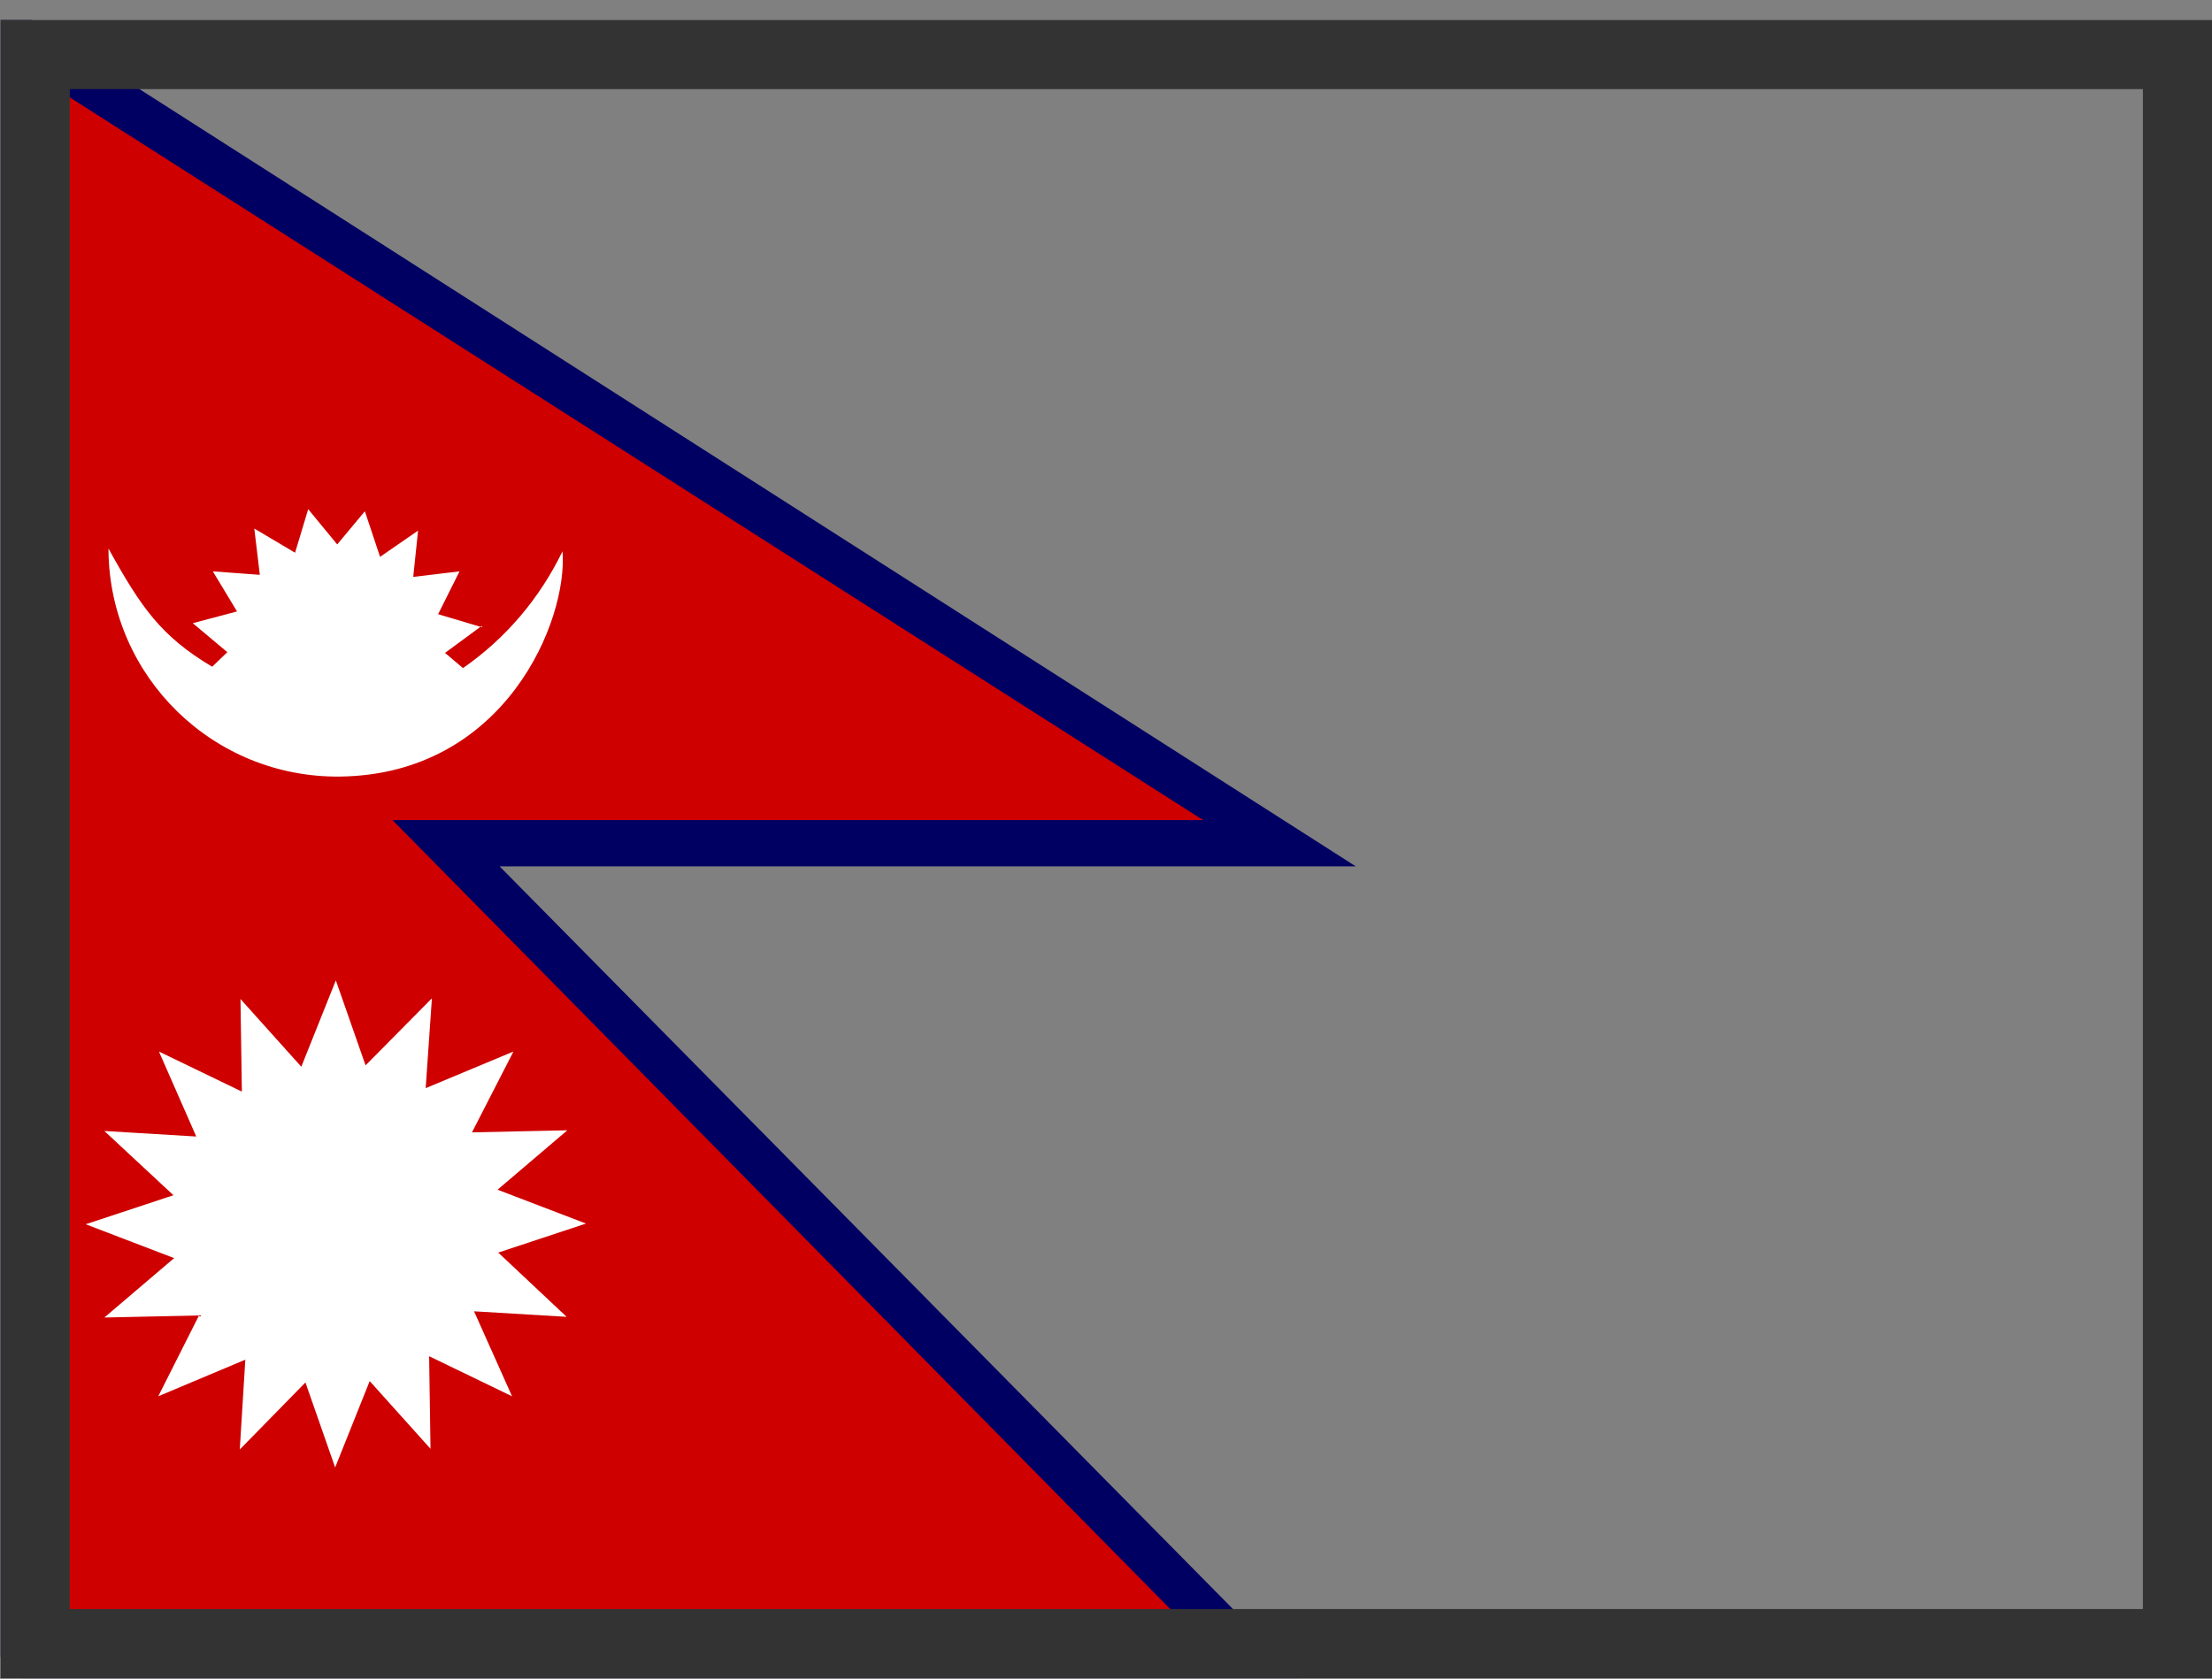
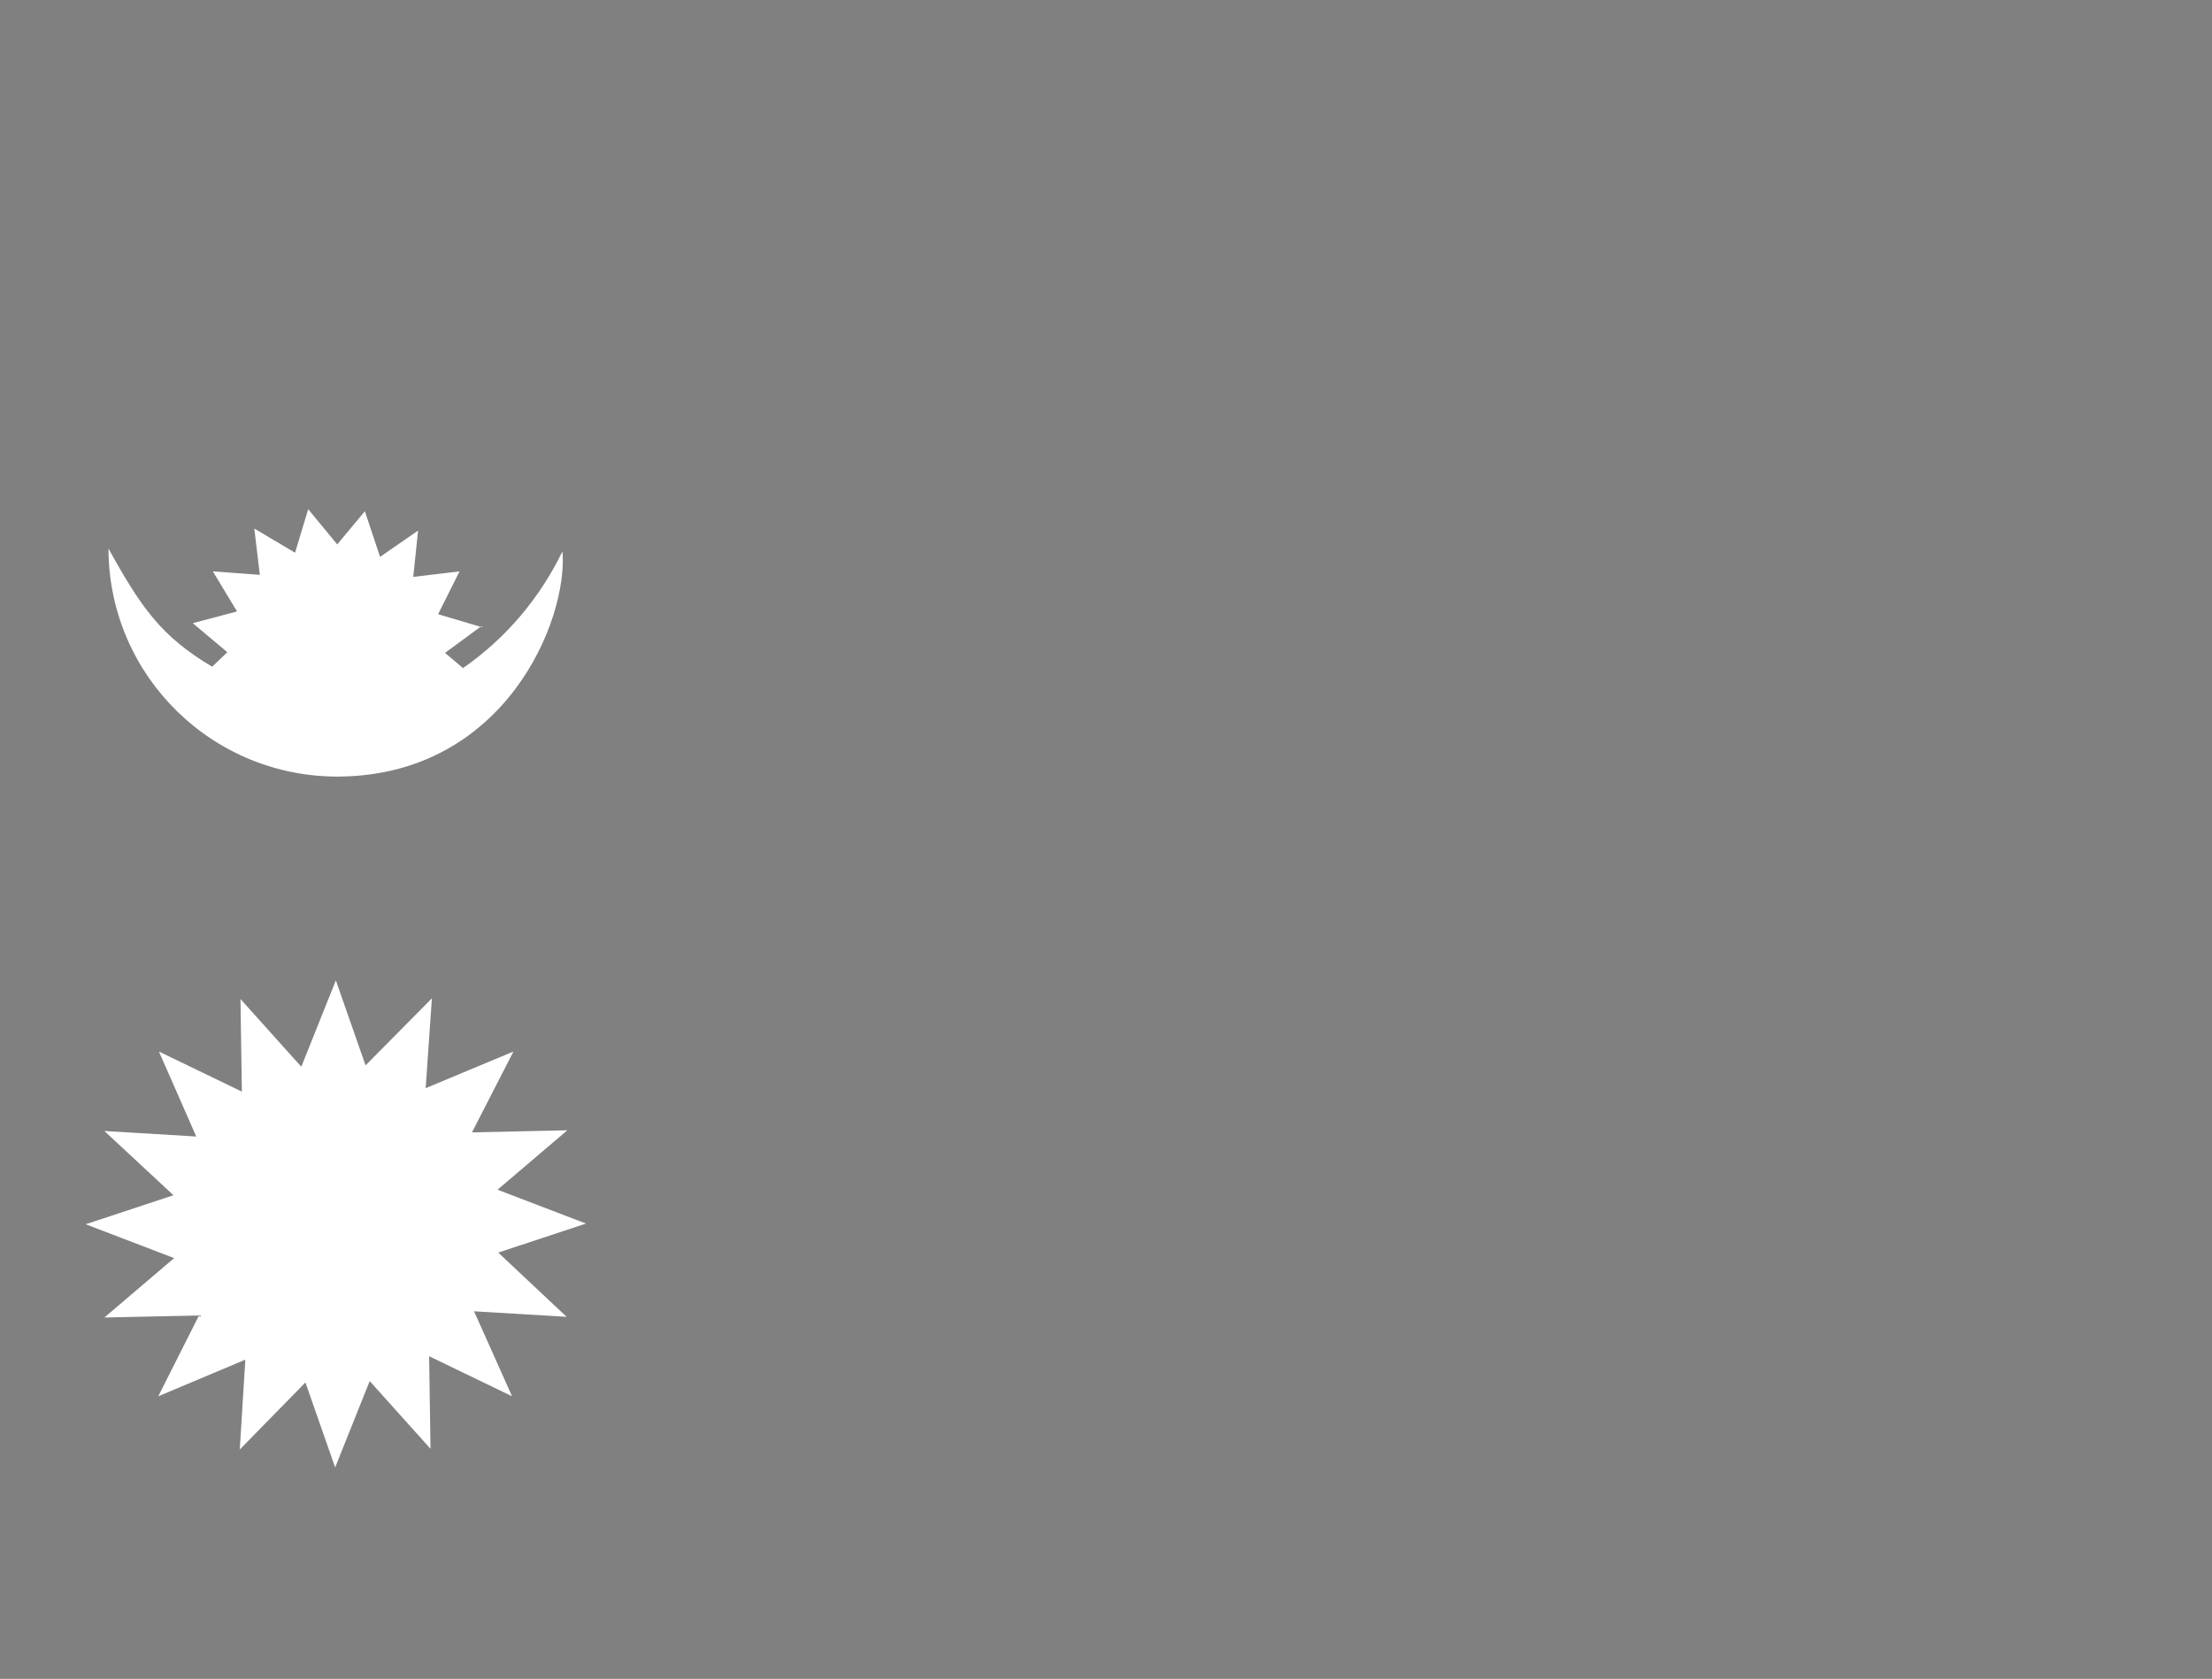
<svg xmlns="http://www.w3.org/2000/svg" id="_レイヤー_2" data-name="レイヤー 2" viewBox="0 0 32.01 24.3">
  <rect x="0" y="0" width="32.01" height="24.3" fill="#808080" stroke="none" />
  <defs>
    <style>
      .cls-1 {
        fill: #fff;
      }

      .cls-1, .cls-2, .cls-3, .cls-4, .cls-5 {
        stroke-width: 0px;
      }

      .cls-1, .cls-3 {
        fill-rule: evenodd;
      }

      .cls-2 {
        fill: #000063;
      }

      .cls-3 {
        fill: #ce0000;
      }

      .cls-4 {
        fill: none;
      }

      .cls-6 {
        clip-path: url(#clippath);
      }

      .cls-5 {
        fill: #333;
      }
    </style>
    <clipPath id="clippath">
      <rect class="cls-4" x=".01" y=".29" width="24" height="24" />
    </clipPath>
  </defs>
  <g id="_レイヤー_1-2" data-name="レイヤー 1">
    <g class="cls-6">
      <g>
        <g>
-           <path class="cls-3" d="M.32,23.98h17.76L6.45,12.2h12.06S.32.59.32.59v23.39h0Z" />
-           <path class="cls-2" d="M18.85,24.3H.32v-.32h-.32V0l19.62,12.54H7.23s11.62,11.77,11.62,11.77ZM.65,23.66h16.65L5.68,11.87h11.73S.65,1.18.65,1.18v22.48Z" />
-         </g>
+           </g>
        <path class="cls-1" d="M8.48,17.71l-1.27.42.99.93-1.34-.08.55,1.23-1.2-.58.02,1.34-.88-.98-.5,1.25-.43-1.23-.95.97.08-1.3-1.26.53.59-1.17-1.37.03,1.01-.86-1.28-.49,1.27-.42-1-.93,1.33.08-.54-1.23,1.2.58-.02-1.34.88.98.5-1.25.43,1.23.96-.97-.09,1.3,1.27-.53-.6,1.17,1.38-.03-1.01.86,1.28.49ZM6.97,9.06l-.53.39.26.22c.62-.43,1.11-1.01,1.44-1.69.08,1-.83,3.23-3.22,3.26-1.83.02-3.33-1.44-3.35-3.27,0,0,0-.02,0-.03.47.85.76,1.27,1.5,1.71l.22-.21-.5-.42.64-.17-.35-.58.68.05-.08-.67.59.35.19-.63.42.51.4-.48.22.66.55-.38-.07.67.67-.08-.31.62.64.19Z" />
      </g>
    </g>
-     <path class="cls-5" d="M31.01,1.29v22H1.01V1.29h30M32.01.29H.01v24h32V.29h0Z" />
  </g>
</svg>